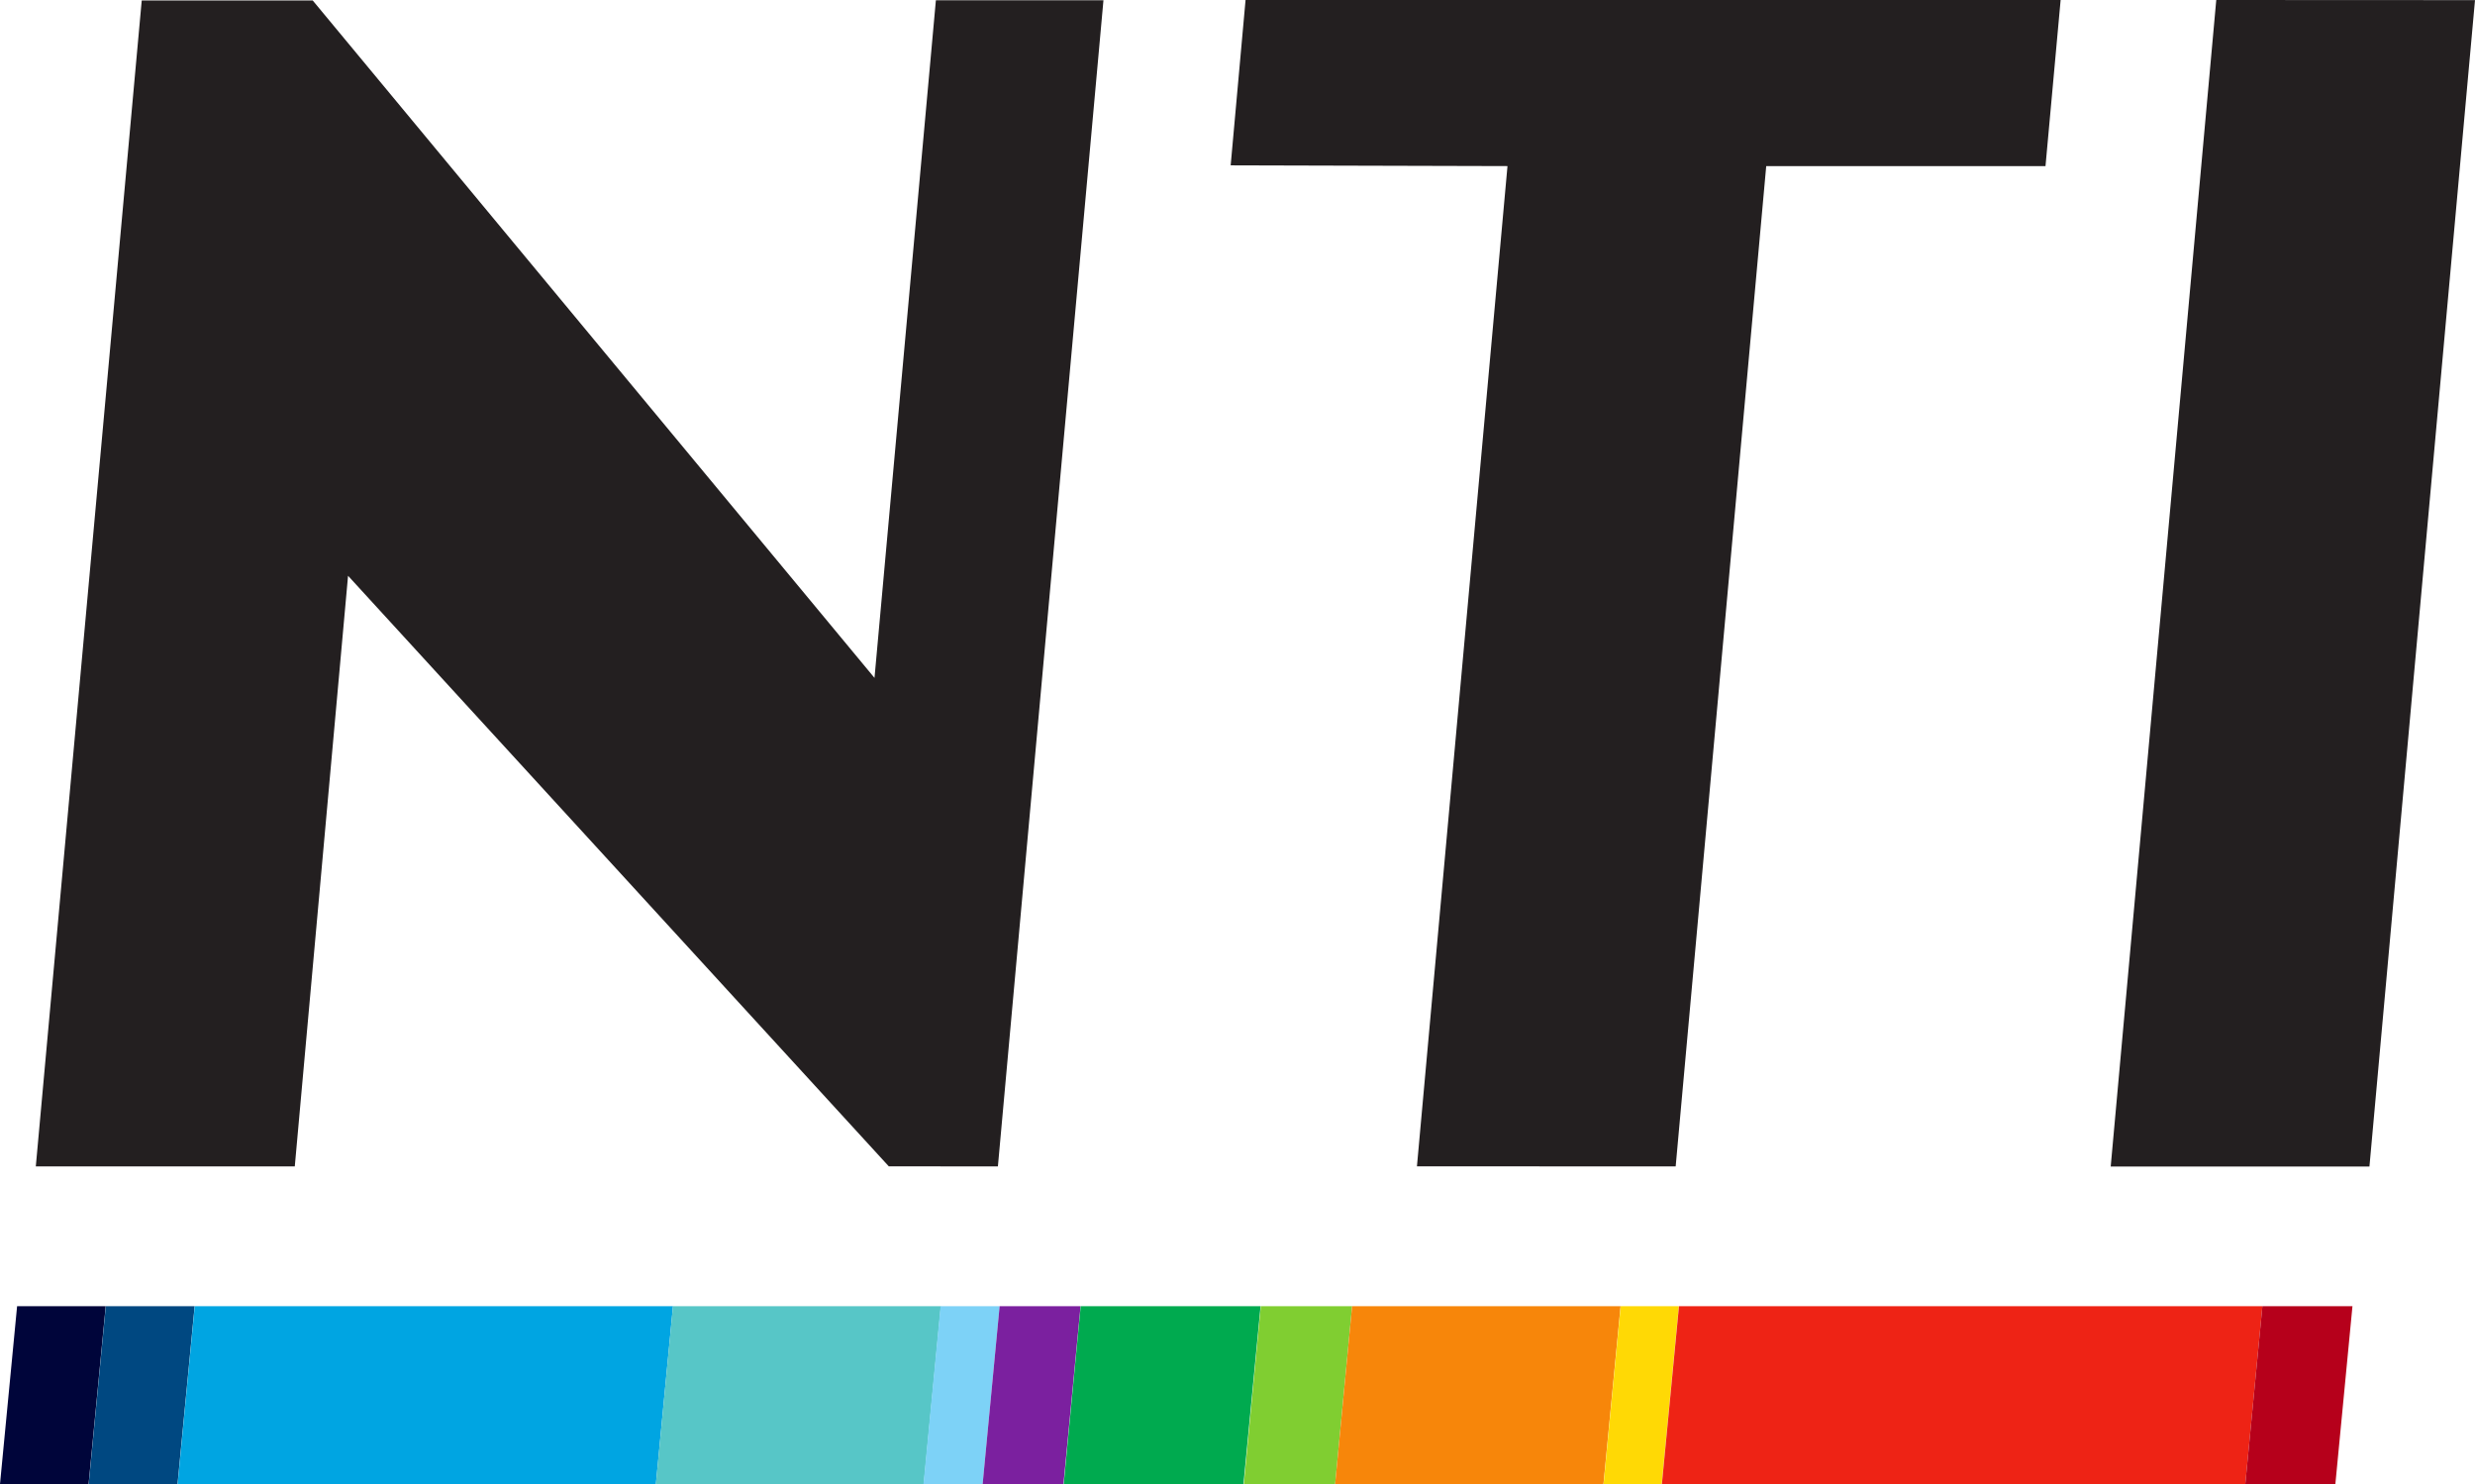
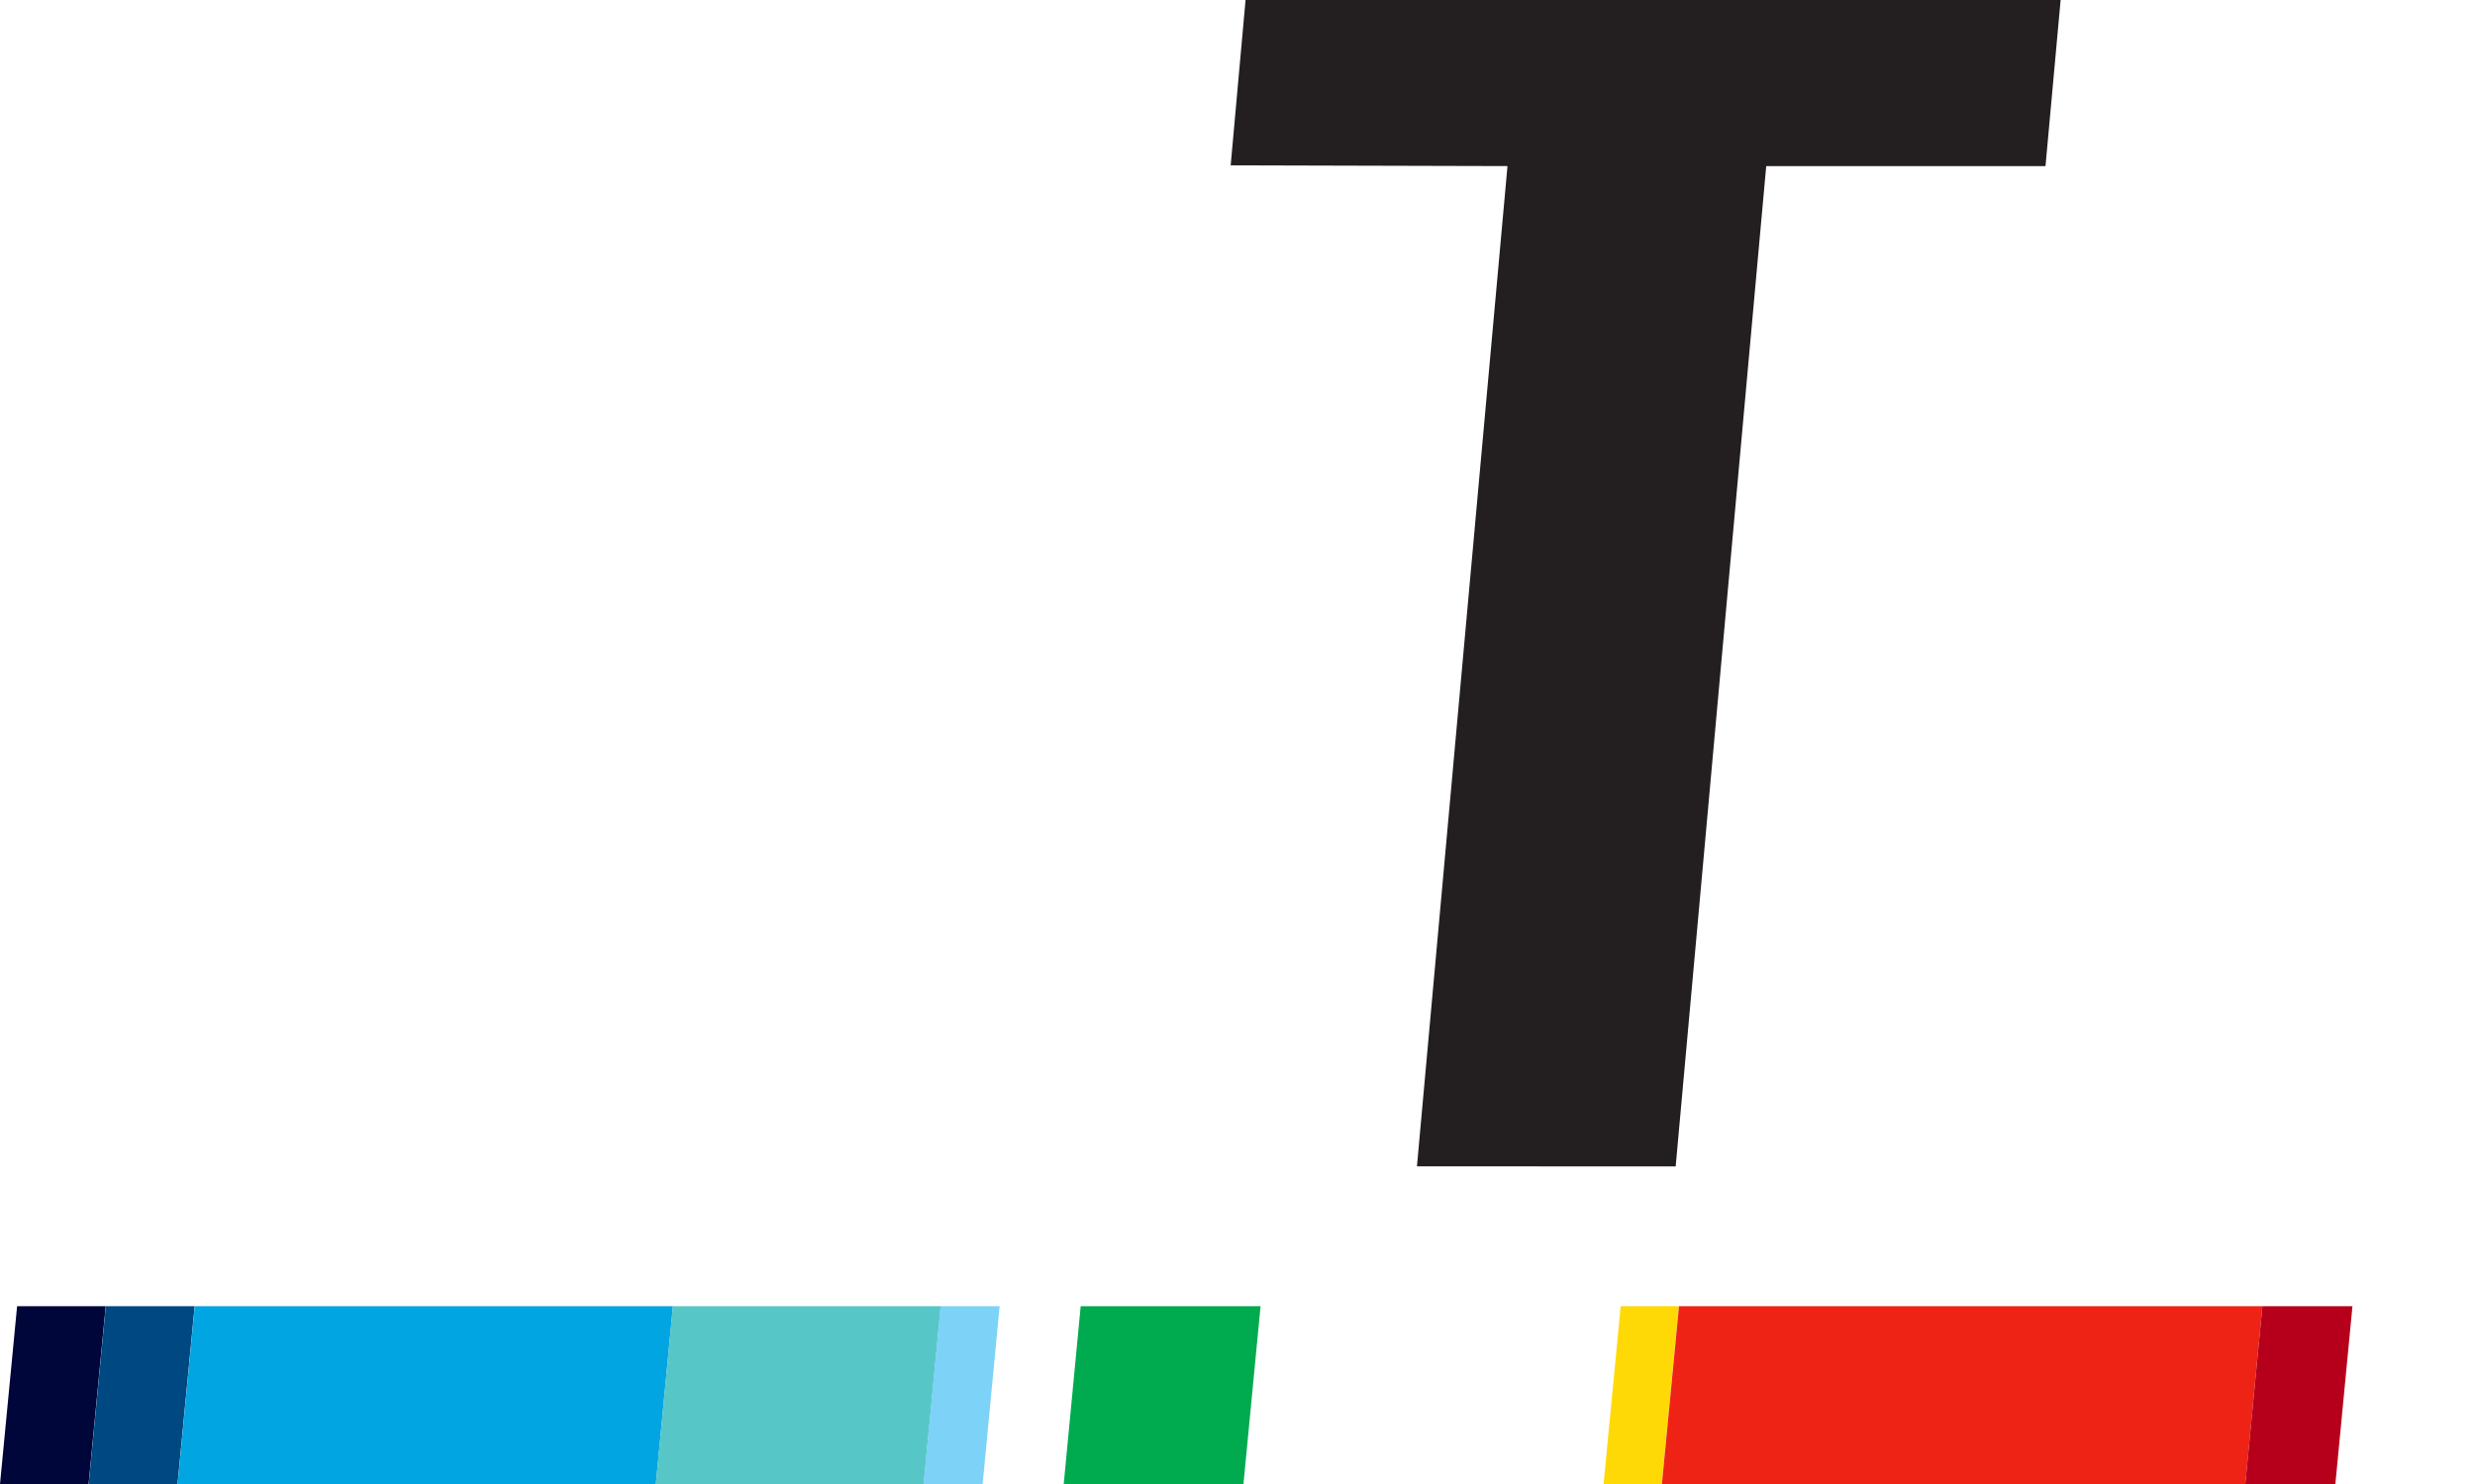
<svg xmlns="http://www.w3.org/2000/svg" id="Layer_1" data-name="Layer 1" viewBox="0 0 201.17 120.63">
  <defs>
    <style>
      .cls-1 {
        fill: #80ce31;
      }

      .cls-1, .cls-2, .cls-3, .cls-4, .cls-5, .cls-6, .cls-7, .cls-8, .cls-9, .cls-10, .cls-11, .cls-12, .cls-13 {
        stroke-width: 0px;
      }

      .cls-2 {
        fill: #00053a;
      }

      .cls-3 {
        fill: #7dd2f7;
      }

      .cls-4 {
        fill: #00aa4f;
      }

      .cls-5 {
        fill: #f7860a;
      }

      .cls-6 {
        fill: #57c6c7;
      }

      .cls-7 {
        fill: #7b209f;
      }

      .cls-8 {
        fill: #ee2315;
      }

      .cls-9 {
        fill: #231f20;
      }

      .cls-10 {
        fill: #b6001b;
      }

      .cls-11 {
        fill: #004881;
      }

      .cls-12 {
        fill: #ffd905;
      }

      .cls-13 {
        fill: #00a5e2;
      }
    </style>
  </defs>
-   <polygon class="cls-9" points="192.59 94.82 201.17 .01 180.14 0 171.56 94.82 192.59 94.82" />
-   <polygon class="cls-9" points="81.11 94.81 72.24 94.8 28.29 46.8 23.96 94.81 2.91 94.81 11.52 .04 25.42 .04 71.08 55.1 76.07 .02 89.69 .02 81.11 94.81" />
  <polygon class="cls-9" points="136.2 94.81 115.17 94.8 122.53 13.5 100.03 13.44 101.24 0 167.49 0 166.26 13.5 143.56 13.5 136.2 94.81" />
  <polygon class="cls-2" points="7.2 120.63 0 120.63 1.39 106.17 8.59 106.17 7.2 120.63" />
  <polygon class="cls-11" points="14.43 120.63 7.21 120.63 8.6 106.17 15.82 106.17 14.43 120.63" />
  <polygon class="cls-13" points="53.31 120.63 14.44 120.63 15.83 106.17 54.7 106.17 53.31 120.63" />
  <polygon class="cls-6" points="75.08 120.63 53.31 120.63 54.7 106.17 76.47 106.17 75.08 120.63" />
  <polygon class="cls-3" points="79.87 120.63 75.06 120.63 76.45 106.17 81.25 106.17 79.87 120.63" />
-   <polygon class="cls-7" points="86.44 120.63 79.87 120.63 81.25 106.17 87.83 106.17 86.44 120.63" />
  <polygon class="cls-4" points="101.07 120.63 86.46 120.63 87.84 106.17 102.46 106.17 101.07 120.63" />
-   <polygon class="cls-1" points="108.52 120.63 101.1 120.63 102.48 106.17 109.9 106.17 108.52 120.63" />
-   <polygon class="cls-5" points="130.33 120.63 108.52 120.63 109.9 106.17 131.72 106.17 130.33 120.63" />
  <polygon class="cls-12" points="135.07 120.63 130.34 120.63 131.73 106.17 136.46 106.17 135.07 120.63" />
  <polygon class="cls-8" points="182.5 120.63 135.08 120.63 136.47 106.17 183.89 106.17 182.5 120.63" />
  <polygon class="cls-10" points="189.82 120.63 182.5 120.63 183.89 106.17 191.21 106.17 189.82 120.63" />
</svg>